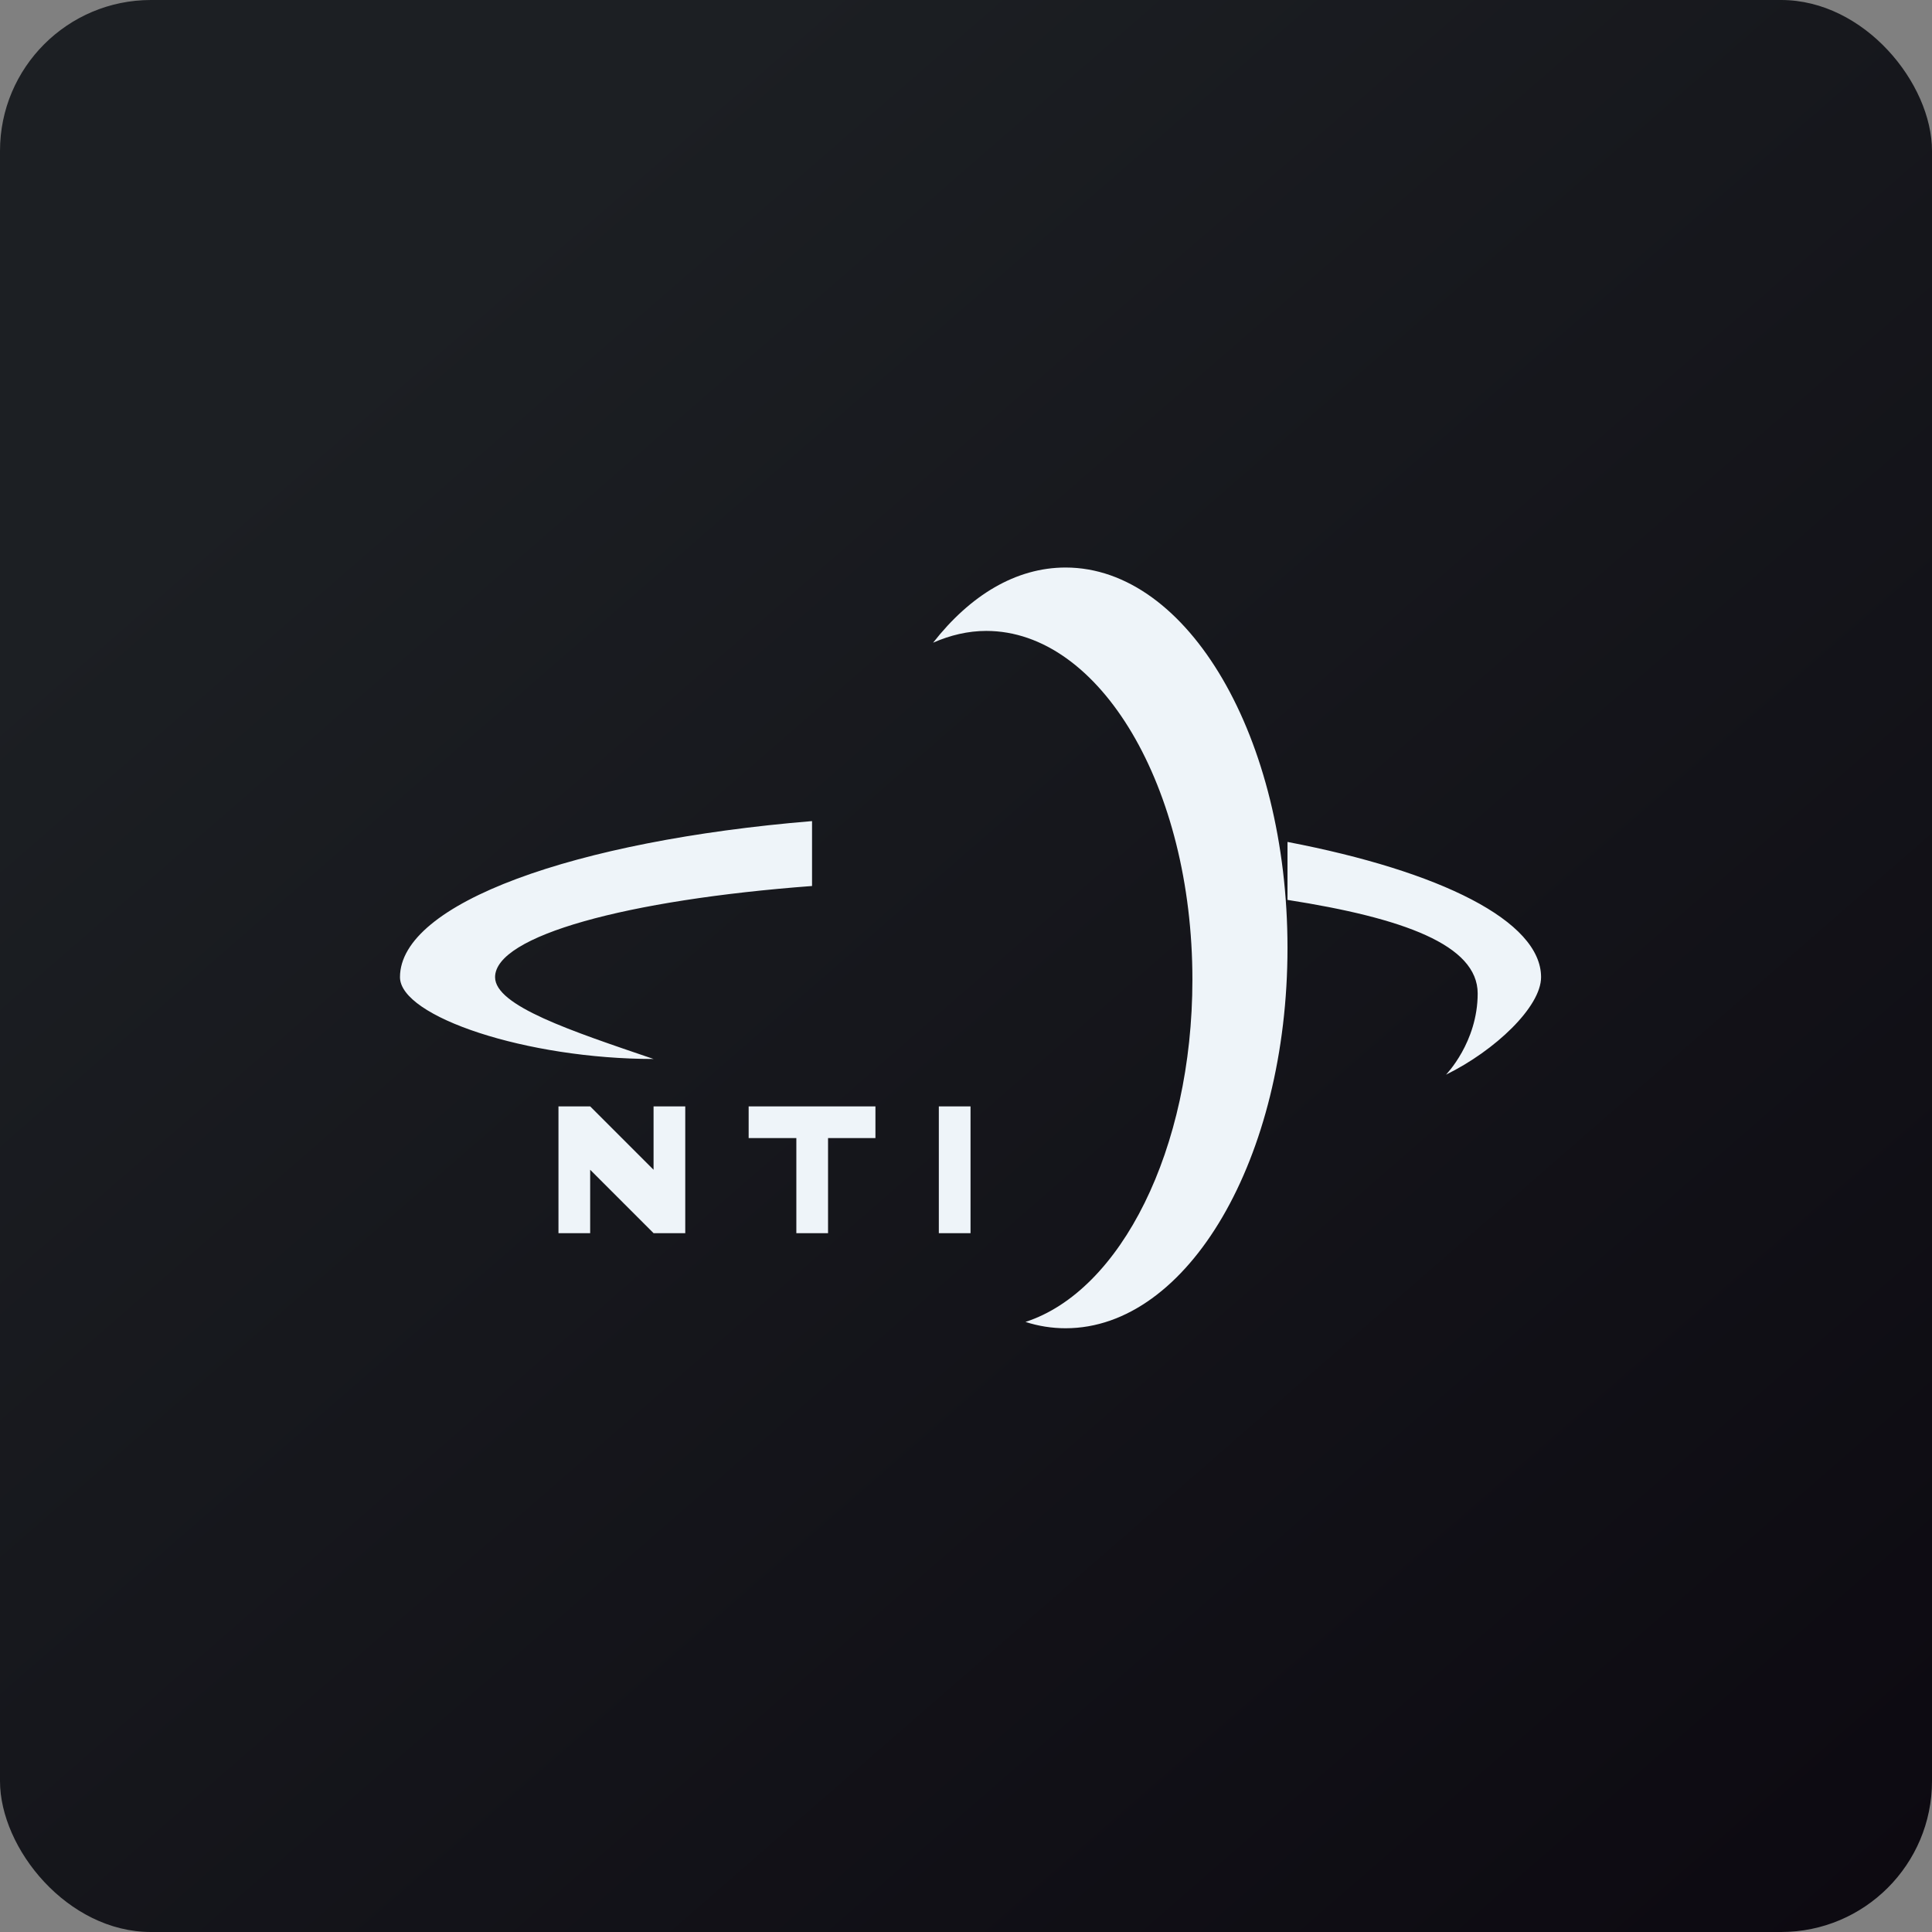
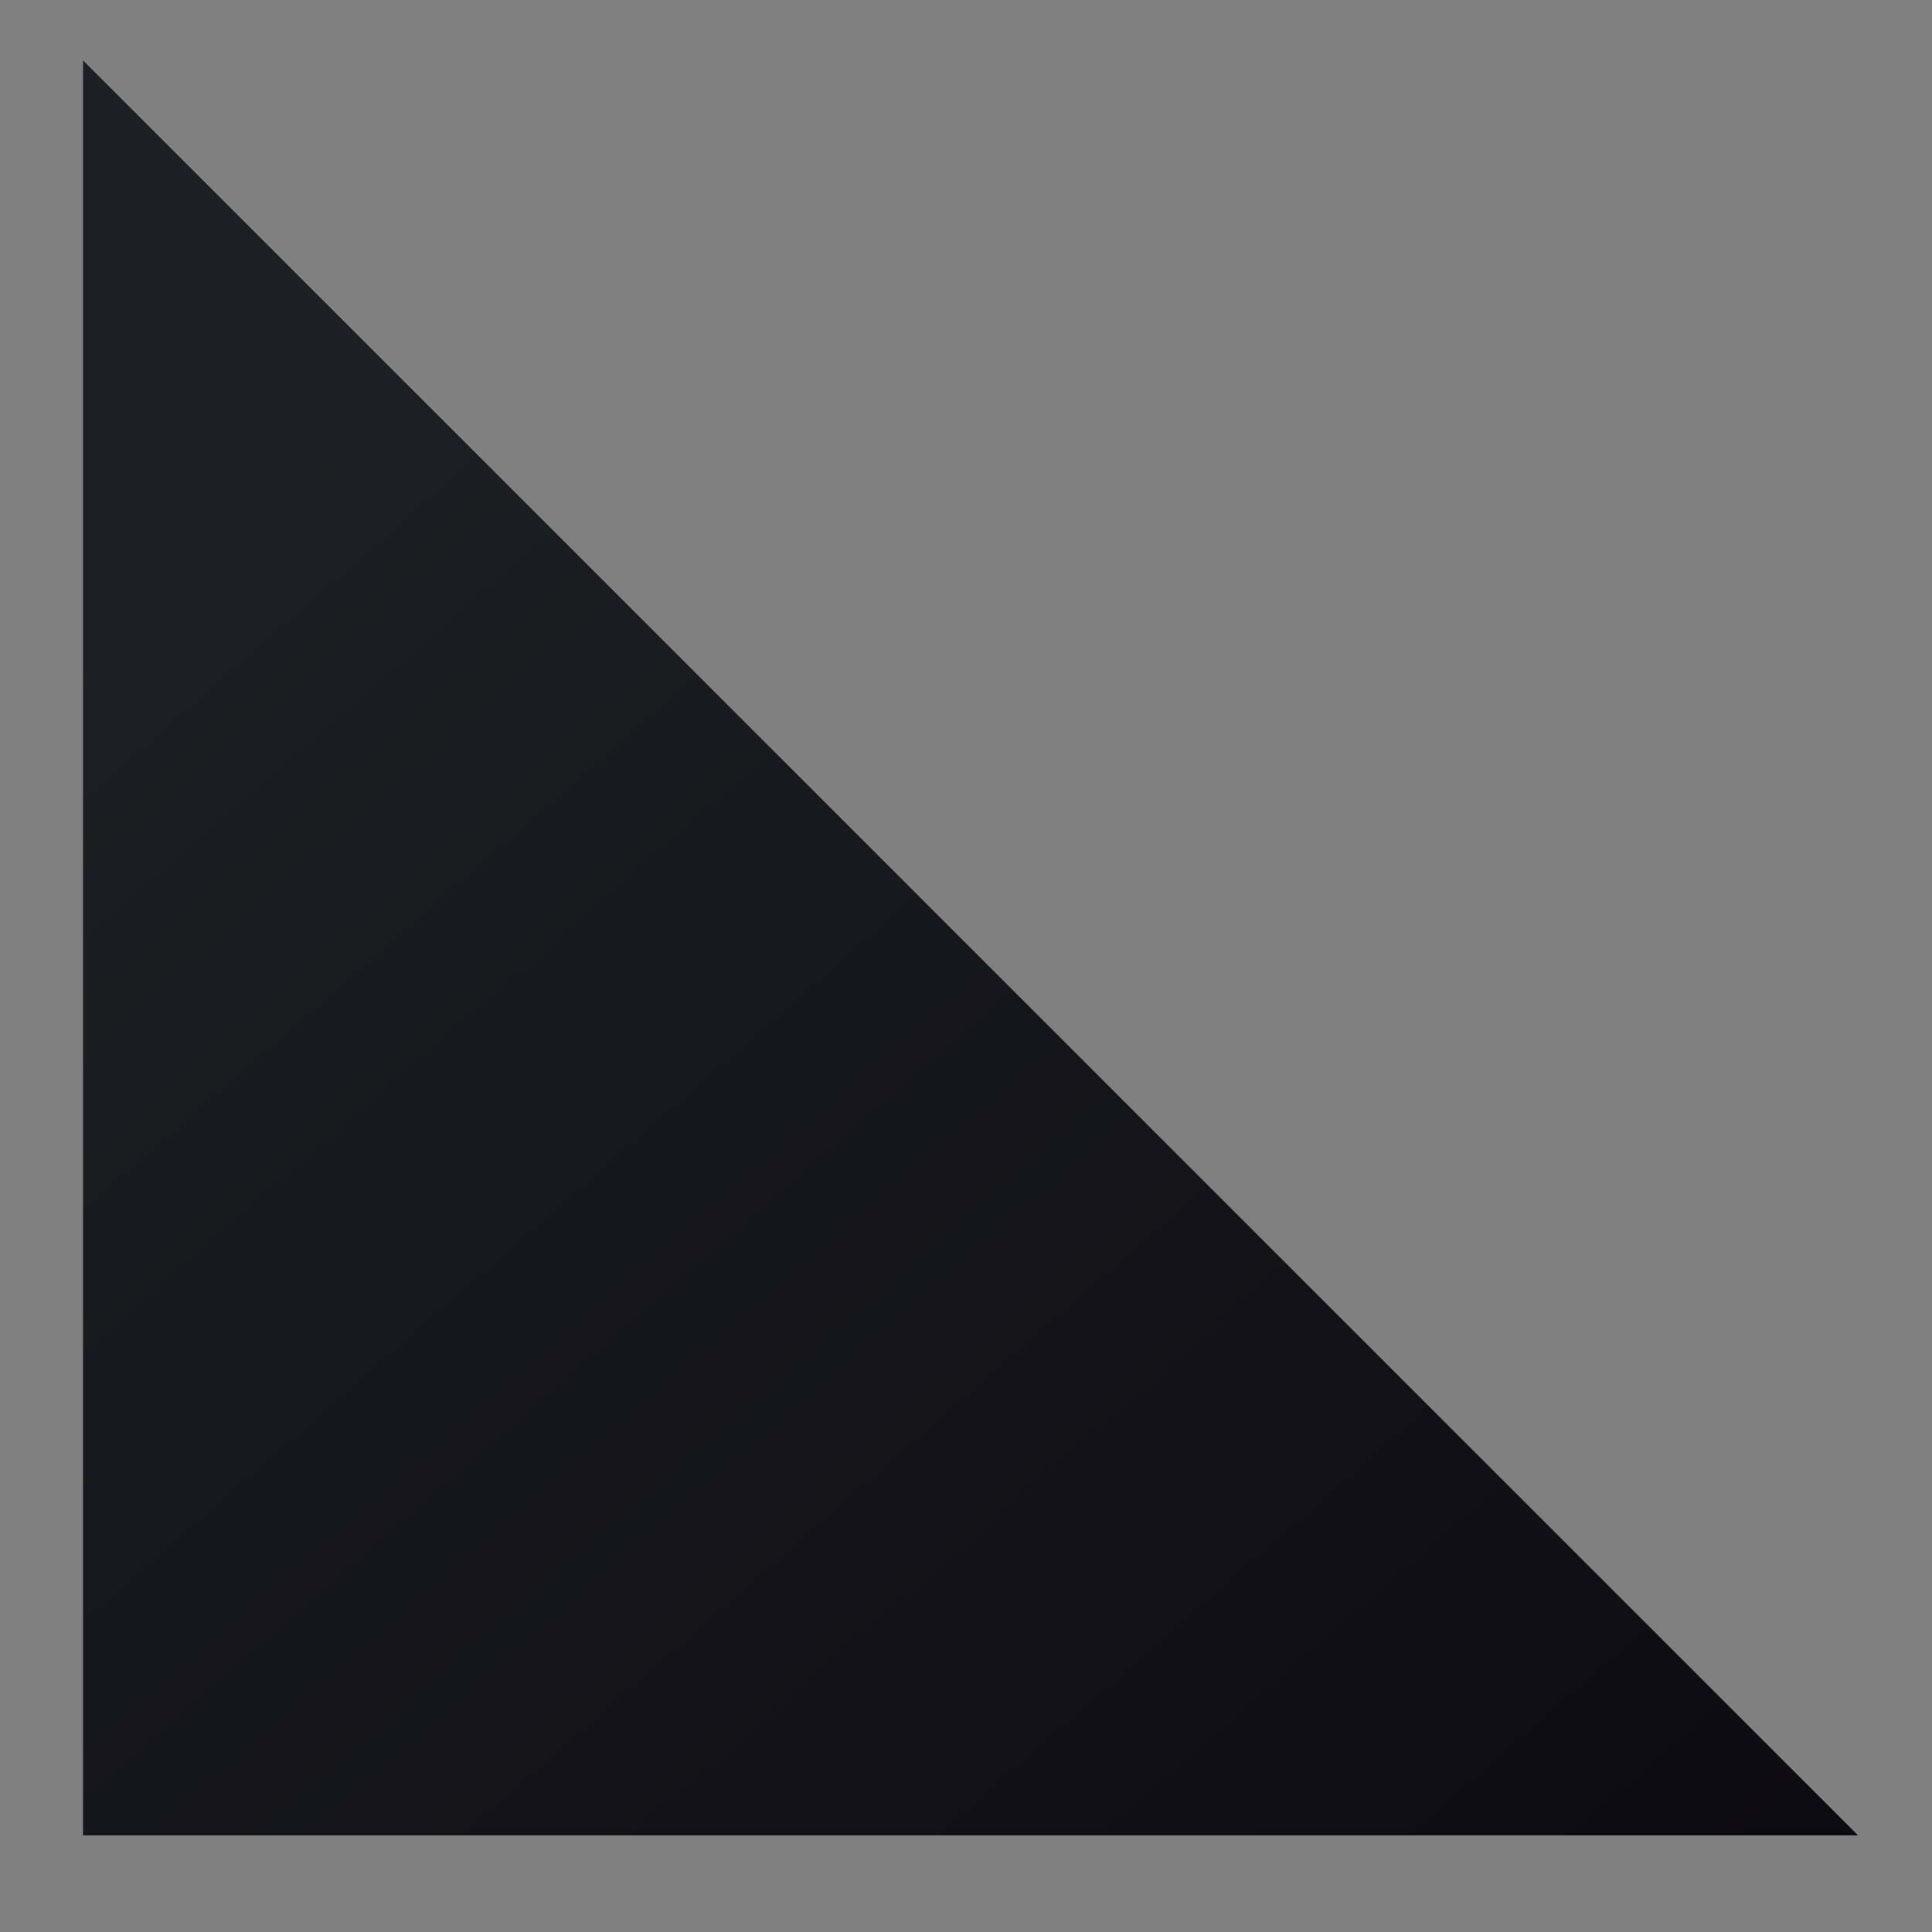
<svg xmlns="http://www.w3.org/2000/svg" width="64" height="64" viewBox="0 0 64 64">
  <rect x="0" y="0" width="64" height="64" fill="#808080" stroke="none" />
-   <rect x="0" y="0" width="64" height="64" rx="5" ry="5" fill="url(#fb100)" />
-   <path fill="url(#fb100)" d="M 2.75,2 L 61.55,2 L 61.55,60.80 L 2.75,60.80 L 2.75,2" />
-   <path d="M 35.30,44 C 39.36,44 42.65,38.36 42.65,31.40 C 42.65,24.44 39.36,18.80 35.30,18.80 C 33.65,18.80 32.14,19.72 30.91,21.29 C 31.48,21.04 32.07,20.90 32.67,20.90 C 36.44,20.90 39.50,26.07 39.50,32.45 C 39.50,38.08 37.12,42.77 33.97,43.79 C 34.40,43.93 34.85,44 35.30,44 M 26.90,27.20 C 19.03,27.85 13.25,29.92 13.25,32.37 C 13.25,33.68 17.45,35.08 21.65,35.08 C 18.92,34.15 16.40,33.32 16.40,32.37 C 16.40,31 20.76,29.81 26.90,29.35 L 26.90,27.20 M 47.90,35.60 C 47.90,35.60 48.95,34.53 48.95,32.91 C 48.95,31.30 46.48,30.41 42.65,29.81 L 42.65,27.89 C 47.71,28.86 51.05,30.51 51.05,32.37 C 51.05,33.35 49.53,34.80 47.90,35.60 M 19.55,36.65 L 18.50,36.65 L 18.50,40.85 L 19.55,40.85 L 19.55,38.75 L 21.65,40.85 L 22.70,40.85 L 22.70,36.65 L 21.65,36.65 L 21.65,38.75 L 19.55,36.65 M 29,36.65 L 24.80,36.65 L 24.80,37.70 L 26.38,37.70 L 26.38,40.85 L 27.43,40.85 L 27.43,37.70 L 29,37.70 L 29,36.65 M 32.15,36.65 L 31.10,36.65 L 31.10,40.85 L 32.15,40.85 L 32.15,36.65" fill="#eef4f9" />
+   <path fill="url(#fb100)" d="M 2.75,2 L 61.55,60.80 L 2.75,60.80 L 2.75,2" />
  <defs>
    <linearGradient id="fb100" x1="13.69" y1="10.2" x2="74.31" y2="79.82" gradientUnits="userSpaceOnUse">
      <stop stop-color="#1c1f23" />
      <stop offset="1" stop-color="#08040c" />
    </linearGradient>
  </defs>
</svg>